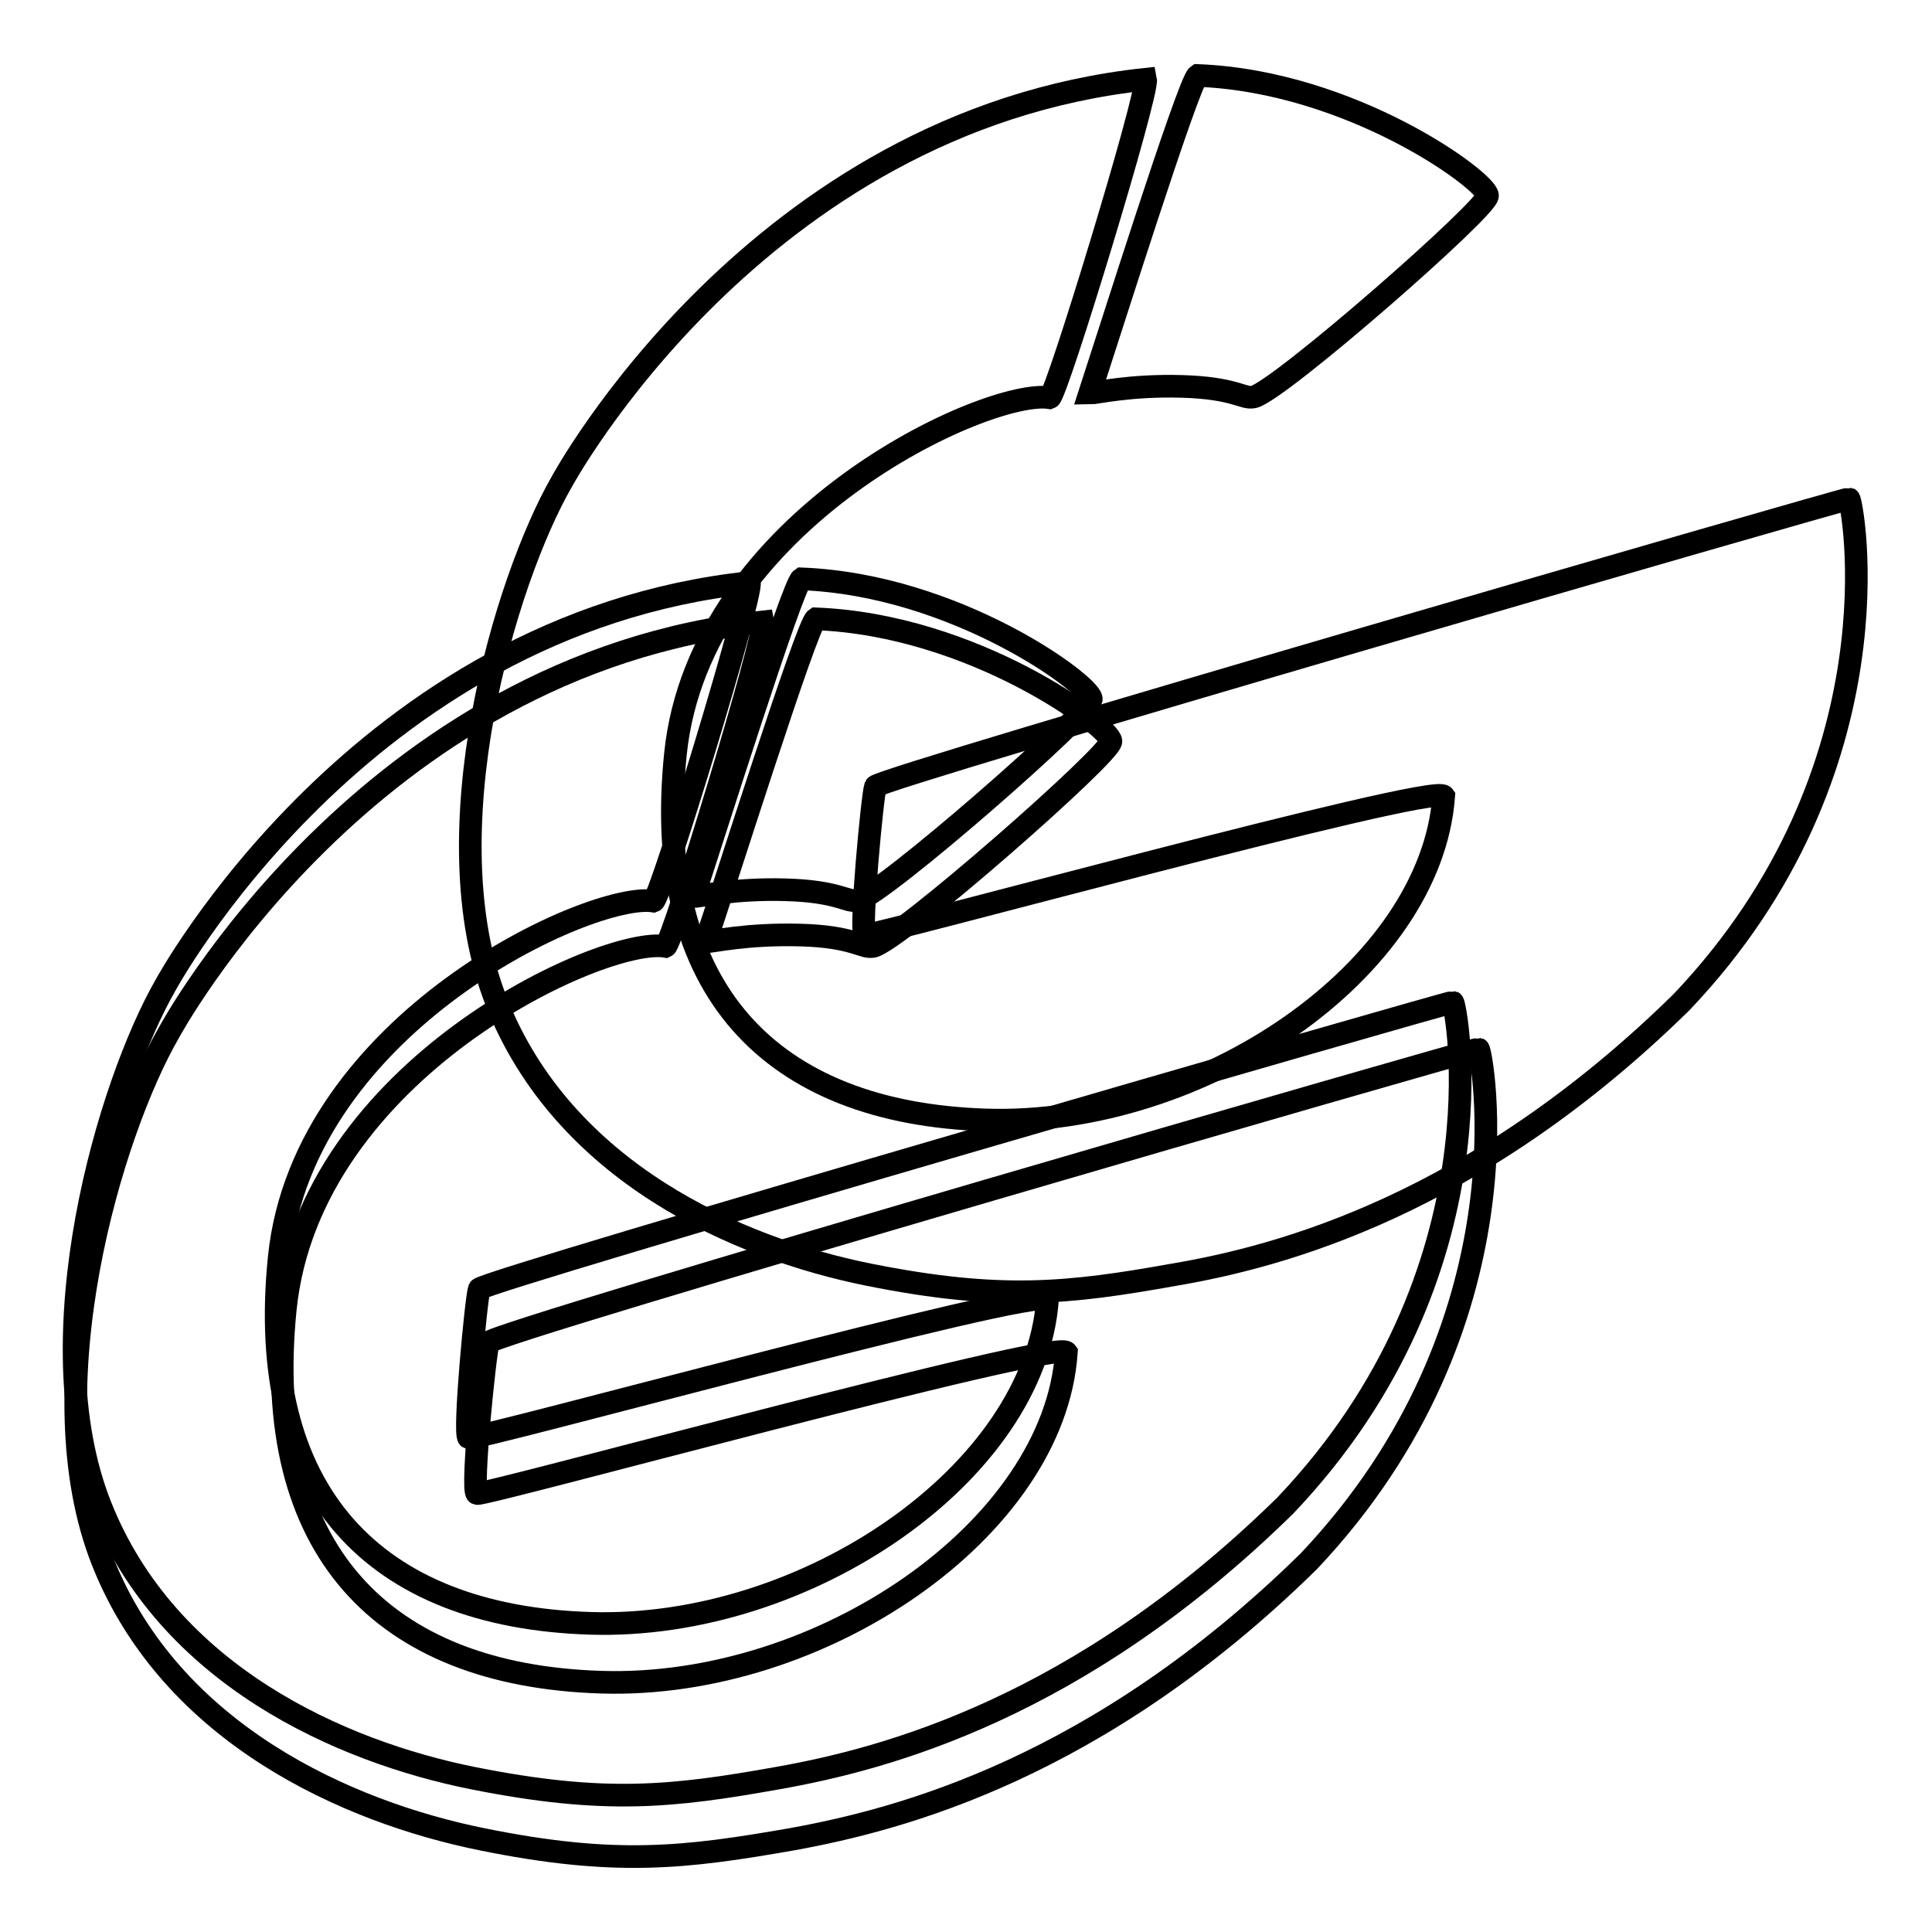
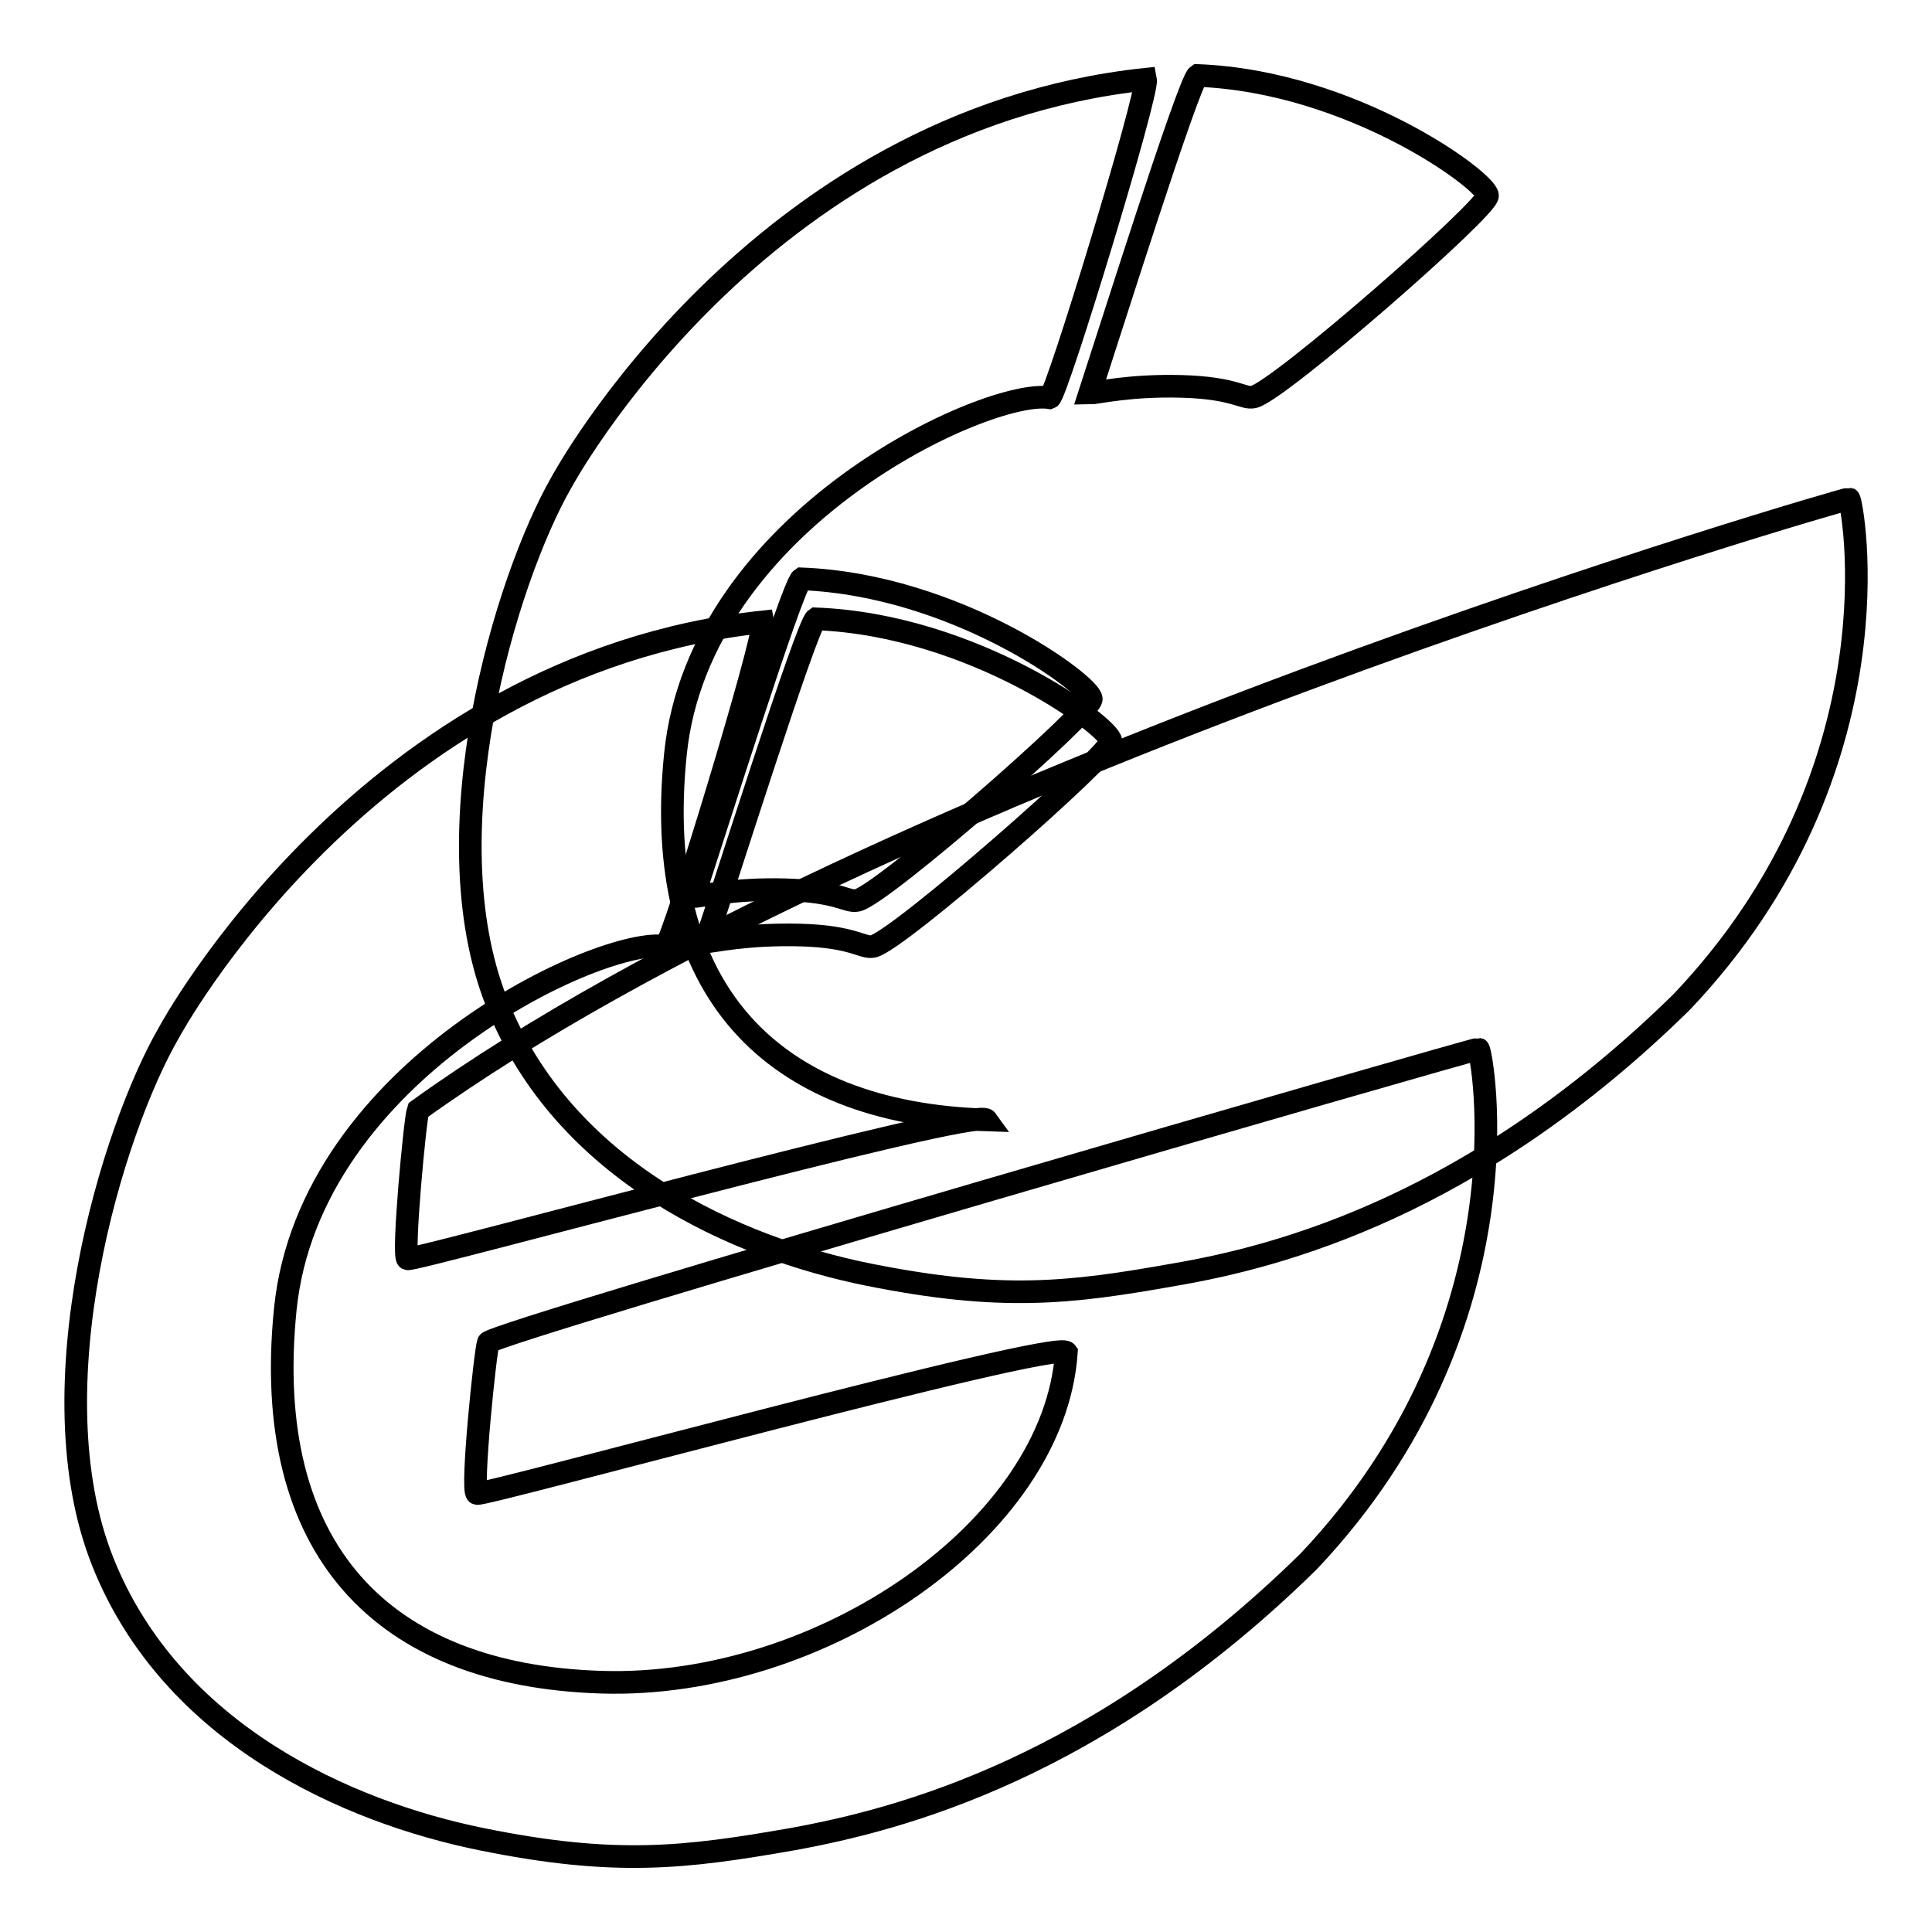
<svg xmlns="http://www.w3.org/2000/svg" version="1.1" x="0px" y="0px" viewBox="0 0 256 256" enable-background="new 0 0 256 256" xml:space="preserve">
  <g>
    <g>
-       <path stroke-width="3" fill-opacity="0" stroke="#000000" d="M192.5,132.8c0.4,0.1,7.3,35.7-22.2,66.7c-27.4,26.9-53.1,33.6-67.2,36.1c-14,2.5-23,3.5-40.5,0c-17.4-3.5-40.4-13.6-49.3-36.1c-8.9-22.5,1.2-56,8.6-68.9c0,0,25.8-47.9,77.4-53.4c0.4,1.9-11.8,41.9-12.7,42.2c-8.1-1.3-46.4,16-49.6,47.2c-3.2,31.2,12.6,47.6,41.2,48.5c28.6,0.9,58.9-19.9,60.6-42.9c-1.3-1.8-76,18.8-76.7,18.3s1-18.6,1.4-19.7C64.1,169.7,192.1,132.7,192.5,132.8z" />
      <path stroke-width="3" fill-opacity="0" stroke="#000000" d="M91.9,118.8c2.2-6.7,13.1-41.3,14.3-42.1c20.5,0.8,38.3,14,38.4,15.9c0.3,1.5-27.7,26-31,26.7c-1.4,0.3-2.4-1.2-9.5-1.4C97.2,117.7,92.8,118.8,91.9,118.8z" />
-       <path stroke-width="3" fill-opacity="0" stroke="#000000" d="M245,66.1c0.4,0.1,7.3,35.7-22.2,66.7c-27.4,26.9-53.1,33.7-67.2,36.1c-14,2.5-23,3.5-40.5,0c-17.4-3.5-40.4-13.6-49.3-36.1c-8.9-22.5,1.2-56,8.6-68.9c0,0,25.8-47.9,77.4-53.4c0.4,1.9-11.8,41.9-12.7,42.2c-8.1-1.3-46.4,16-49.6,47.2c-3.2,31.2,12.6,47.6,41.2,48.5c28.6,0.9,58.9-19.9,60.6-42.9c-1.3-1.8-76,18.8-76.7,18.4c-0.7-0.5,1-18.6,1.4-19.7C116.5,103.1,244.6,66,245,66.1z" />
+       <path stroke-width="3" fill-opacity="0" stroke="#000000" d="M245,66.1c0.4,0.1,7.3,35.7-22.2,66.7c-27.4,26.9-53.1,33.7-67.2,36.1c-14,2.5-23,3.5-40.5,0c-17.4-3.5-40.4-13.6-49.3-36.1c-8.9-22.5,1.2-56,8.6-68.9c0,0,25.8-47.9,77.4-53.4c0.4,1.9-11.8,41.9-12.7,42.2c-8.1-1.3-46.4,16-49.6,47.2c-3.2,31.2,12.6,47.6,41.2,48.5c-1.3-1.8-76,18.8-76.7,18.4c-0.7-0.5,1-18.6,1.4-19.7C116.5,103.1,244.6,66,245,66.1z" />
      <path stroke-width="3" fill-opacity="0" stroke="#000000" d="M144.4,52.1c2.2-6.7,13.1-41.3,14.3-42.1c20.5,0.8,38.3,14,38.4,15.9c0.3,1.5-27.7,26-31,26.7c-1.4,0.3-2.4-1.2-9.5-1.4C149.7,51,145.2,52.1,144.4,52.1z" />
      <path stroke-width="3" fill-opacity="0" stroke="#000000" d="M195.9,139c0.4,0.1,7.4,36.3-22.5,67.9c-27.9,27.4-54.1,34.2-68.4,36.8c-14.3,2.5-23.5,3.6-41.2,0c-17.7-3.6-41.1-13.9-50.2-36.8c-9.1-22.9,1.2-57,8.8-70.1c0,0,26.2-48.8,78.7-54.4c0.4,1.9-12,42.6-12.9,43C80,124,41,141.7,37.8,173.5s12.8,48.5,41.9,49.4c29.1,0.9,60-20.3,61.6-43.7c-1.3-1.8-77.3,19.1-78.1,18.7c-0.8-0.5,1.1-18.9,1.5-20C65.1,176.6,195.5,138.9,195.9,139z" />
      <path stroke-width="3" fill-opacity="0" stroke="#000000" d="M93.5,124.8c2.3-6.8,13.4-42,14.6-42.8c20.9,0.8,39,14.3,39.1,16.2c0.3,1.5-28.2,26.5-31.5,27.2c-1.4,0.3-2.5-1.3-9.6-1.5C98.9,123.7,94.4,124.8,93.5,124.8z" />
    </g>
  </g>
</svg>